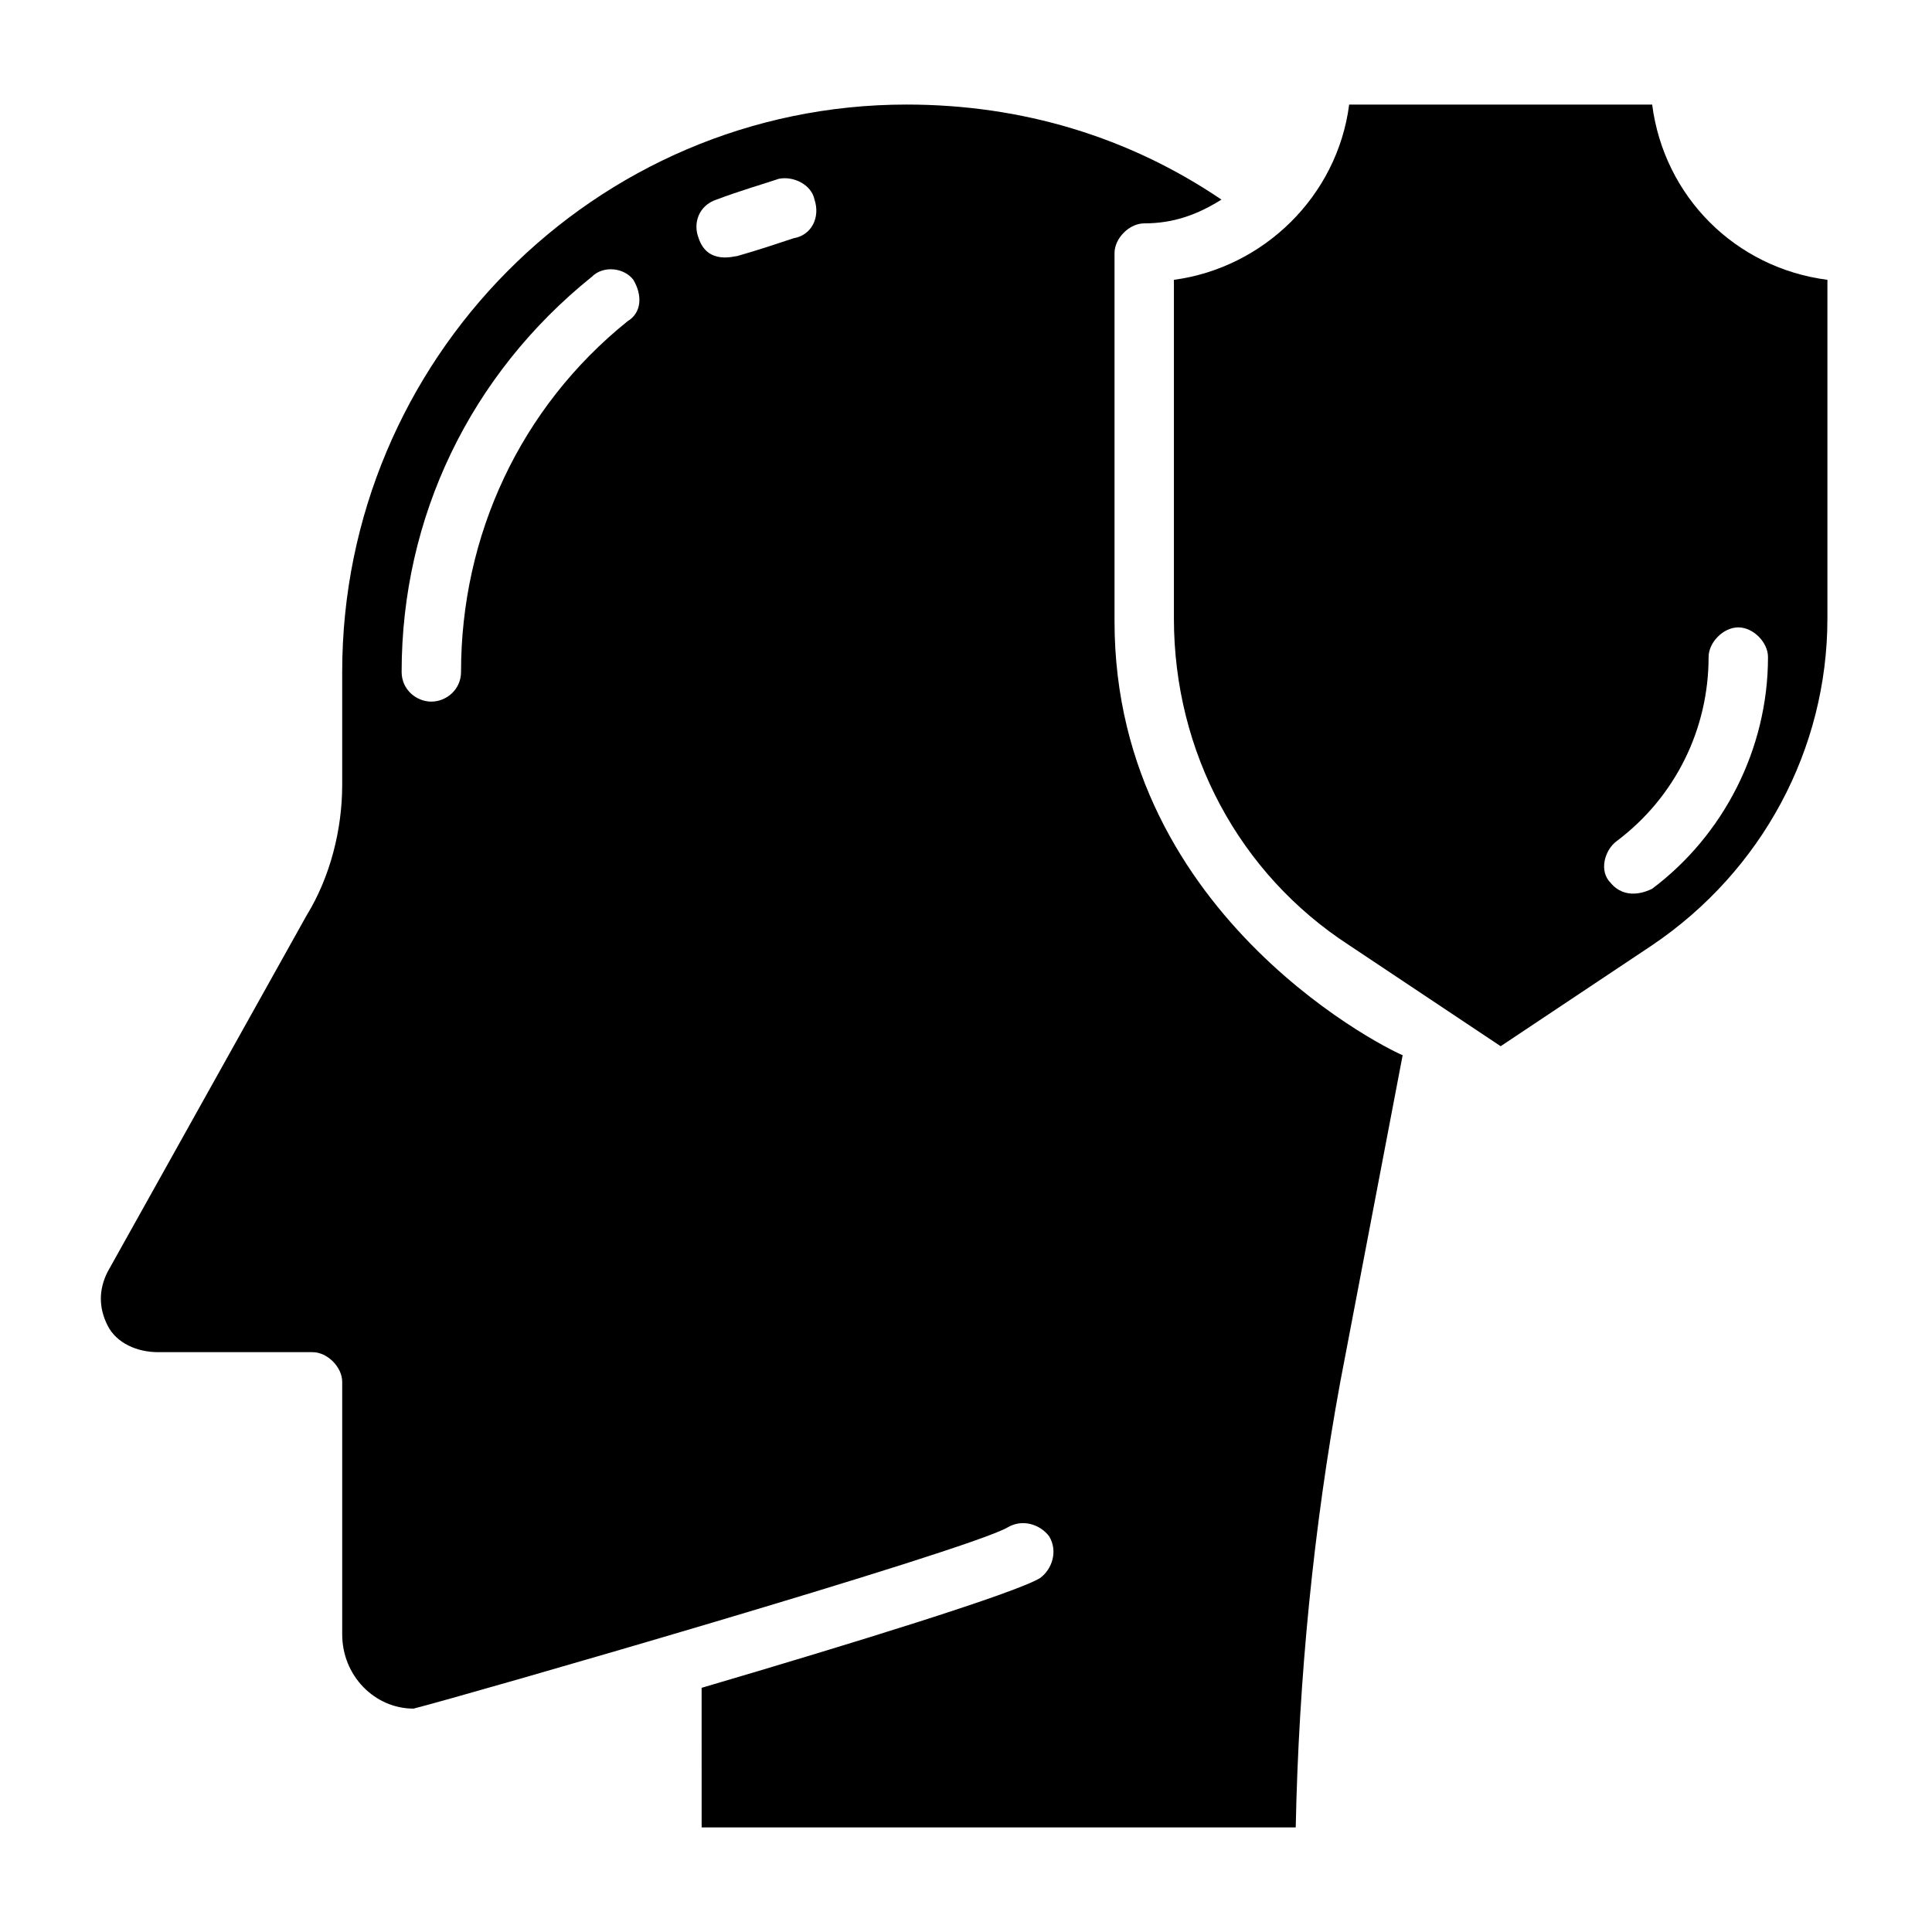
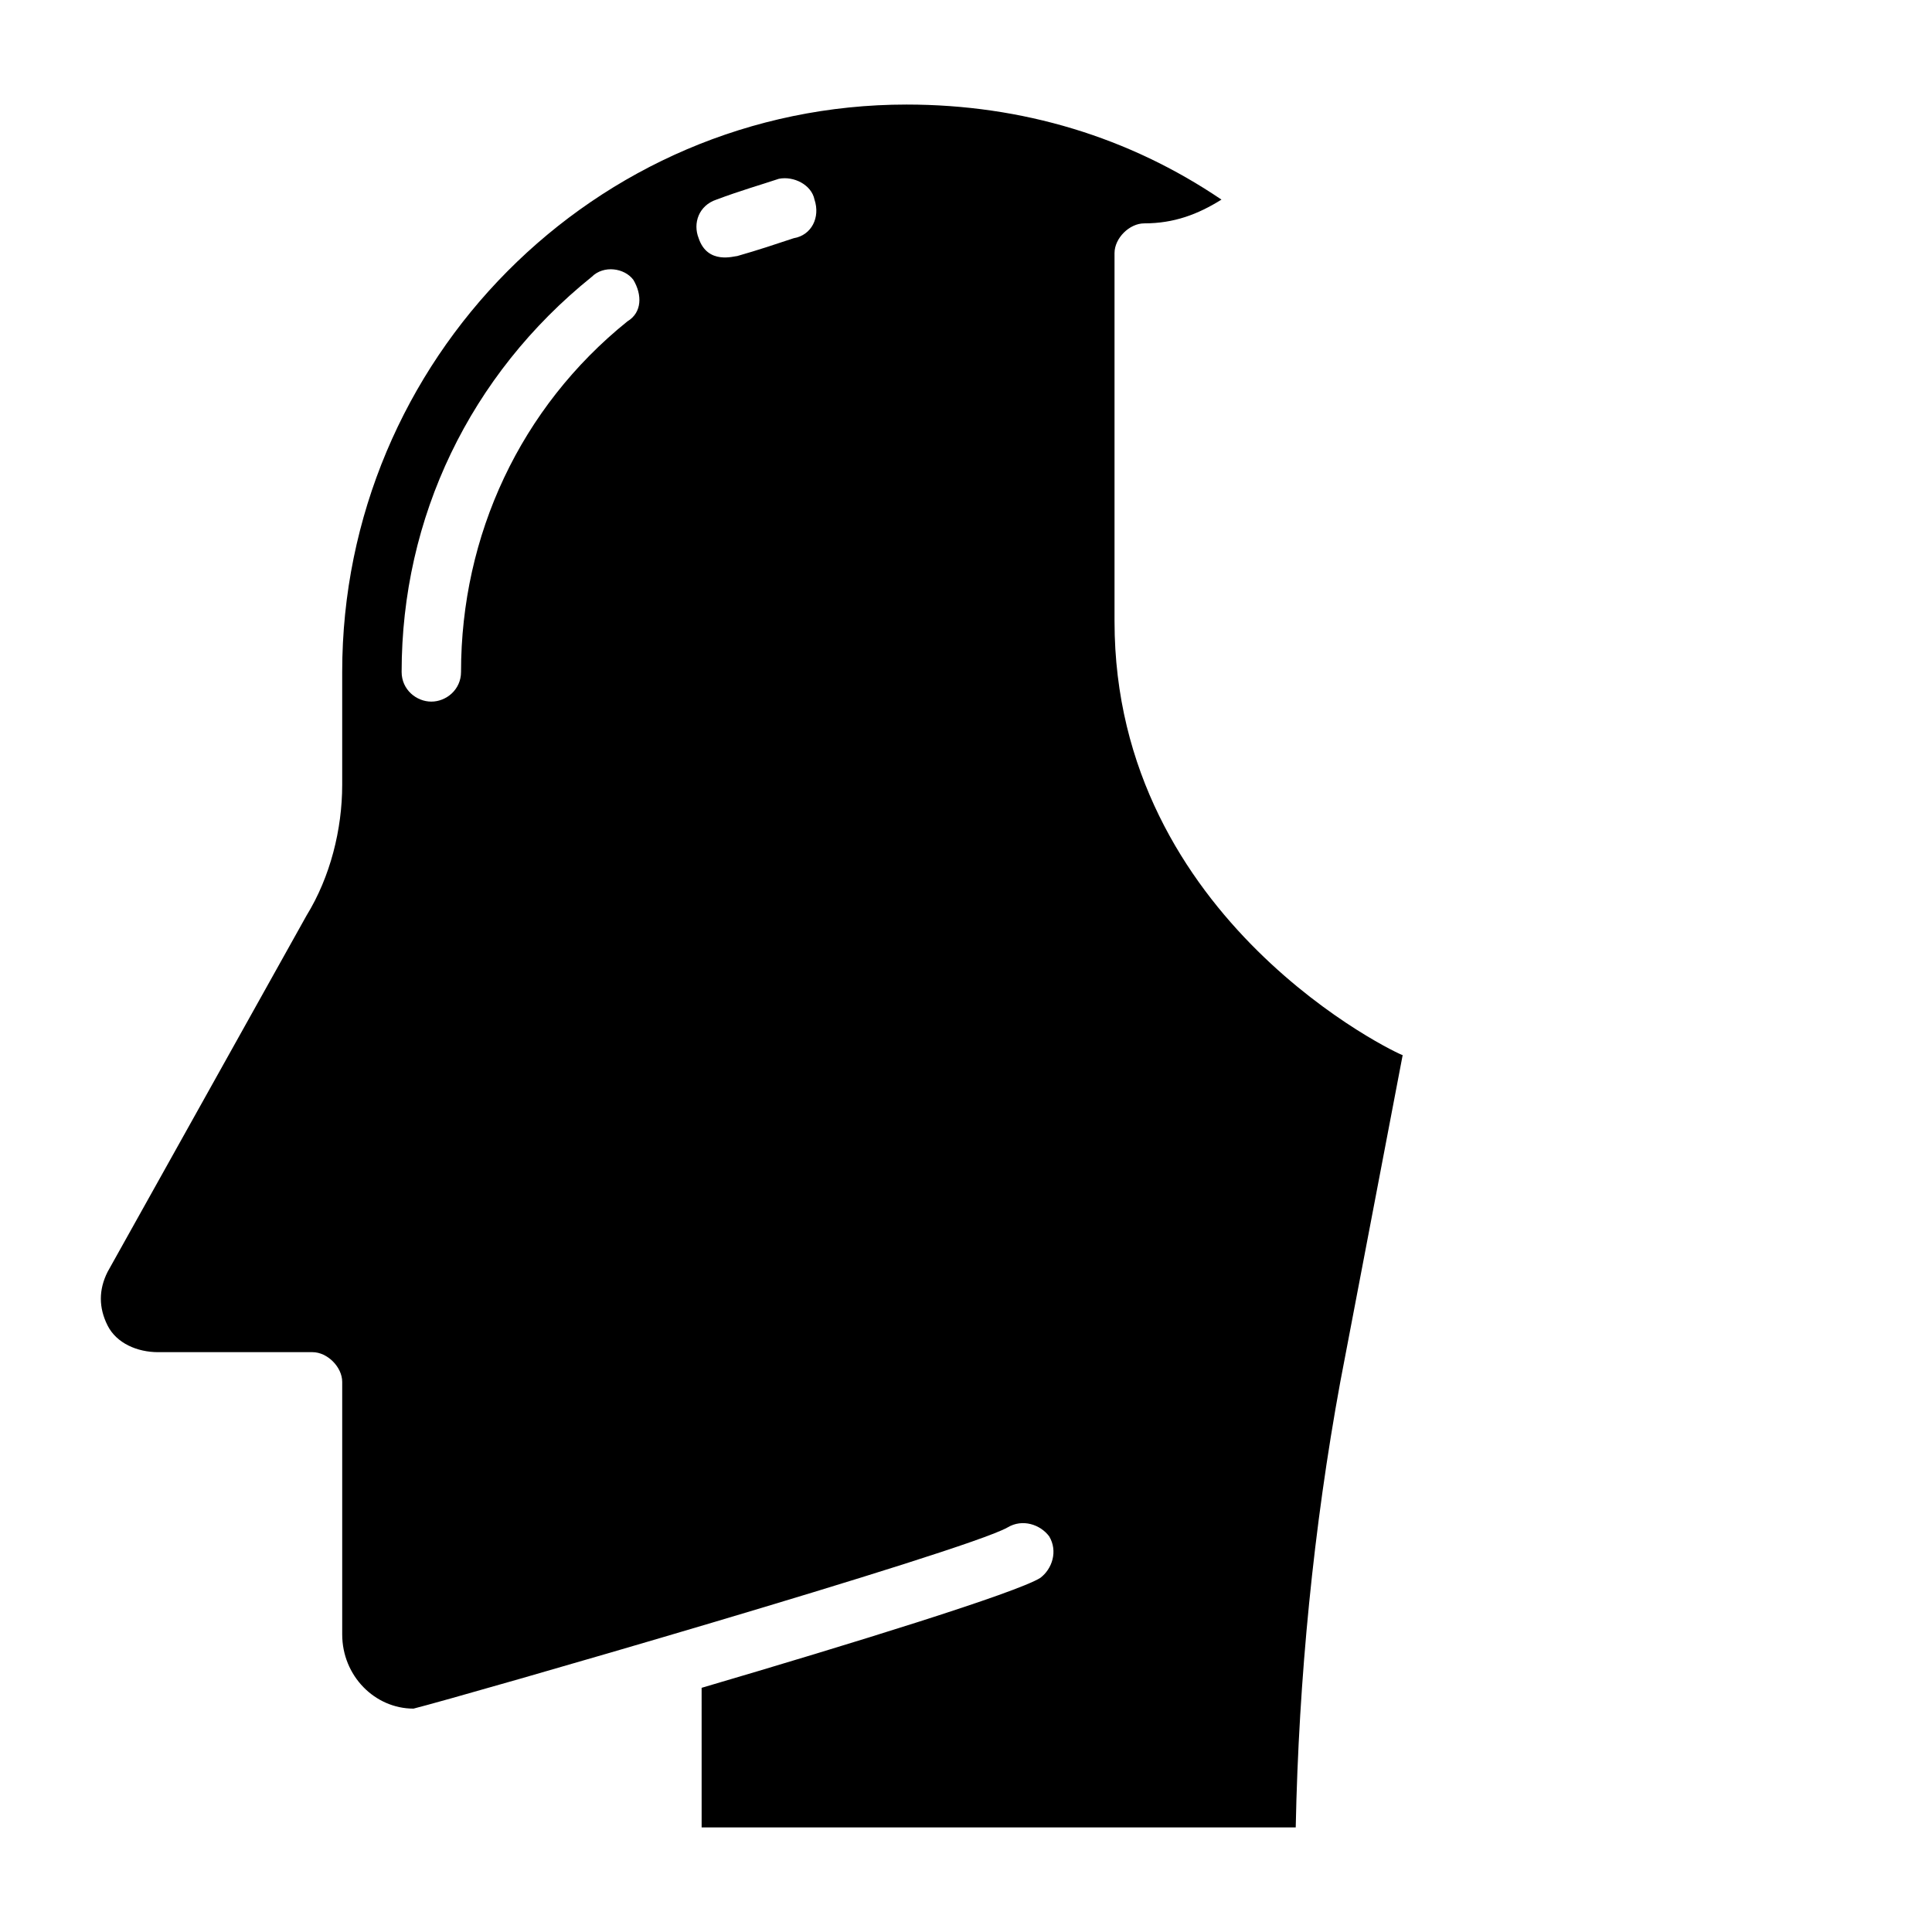
<svg xmlns="http://www.w3.org/2000/svg" fill="#000000" width="800px" height="800px" version="1.1" viewBox="144 144 512 512">
  <g>
-     <path d="m581.84 171.71h-80.297c-3.148 24.402-22.828 43.297-46.445 46.445v89.742c0 35.426 17.32 67.699 46.445 86.594l40.148 26.766 40.148-26.766c29.125-19.68 46.445-51.957 46.445-86.594v-89.742c-24.406-3.148-43.297-22.043-46.445-46.445zm0 207.82c-1.574 0.789-7.086 3.148-11.02-1.574-3.148-3.148-1.574-8.66 1.574-11.02 15.742-11.809 24.402-29.914 24.402-48.805 0-3.938 3.938-7.871 7.871-7.871 3.938 0 7.871 3.938 7.871 7.871 0 24.398-11.809 47.23-30.699 61.398z" />
    <path d="m439.36 308.68v-97.613c0-3.938 3.938-7.871 7.871-7.871 7.871 0 14.168-2.363 20.469-6.297-24.406-16.535-52.742-25.191-83.445-25.191-82.656 0-149.57 67.699-149.57 150.36v29.914c0 11.809-3.148 24.402-9.445 34.637l-52.742 94.465c-2.363 4.723-2.363 9.445 0 14.168 2.363 4.723 7.871 7.086 13.383 7.086h40.934c3.938 0 7.871 3.938 7.871 7.871v66.914c0 11.02 8.66 19.68 18.895 19.68 12.594-3.148 146.42-41.723 157.44-48.02 3.938-2.363 8.66-0.789 11.02 2.363 2.363 3.938 0.789 8.66-2.363 11.02-6.297 3.938-49.594 17.32-89.742 29.125l0.004 37h157.44c0.789-39.359 4.723-79.508 11.809-118.08l16.531-86.594c-0.789 0-76.359-35.422-76.359-114.93zm-129.1-79.508c-28.34 22.828-44.082 56.68-44.082 92.891 0 4.723-3.938 7.871-7.871 7.871-3.938 0-7.871-3.148-7.871-7.871 0-40.934 18.105-78.719 50.383-104.7 3.148-3.148 8.66-2.363 11.02 0.789 2.359 3.934 2.359 8.656-1.578 11.02zm44.082-22.043c-4.723 1.574-9.445 3.148-14.957 4.723-0.789 0-7.871 2.363-10.234-4.723-1.574-3.938 0-8.66 4.723-10.234 6.297-2.363 11.809-3.938 16.531-5.512 3.938-0.789 8.66 1.574 9.445 5.512 1.578 4.727-0.785 9.449-5.508 10.234z" />
  </g>
</svg>